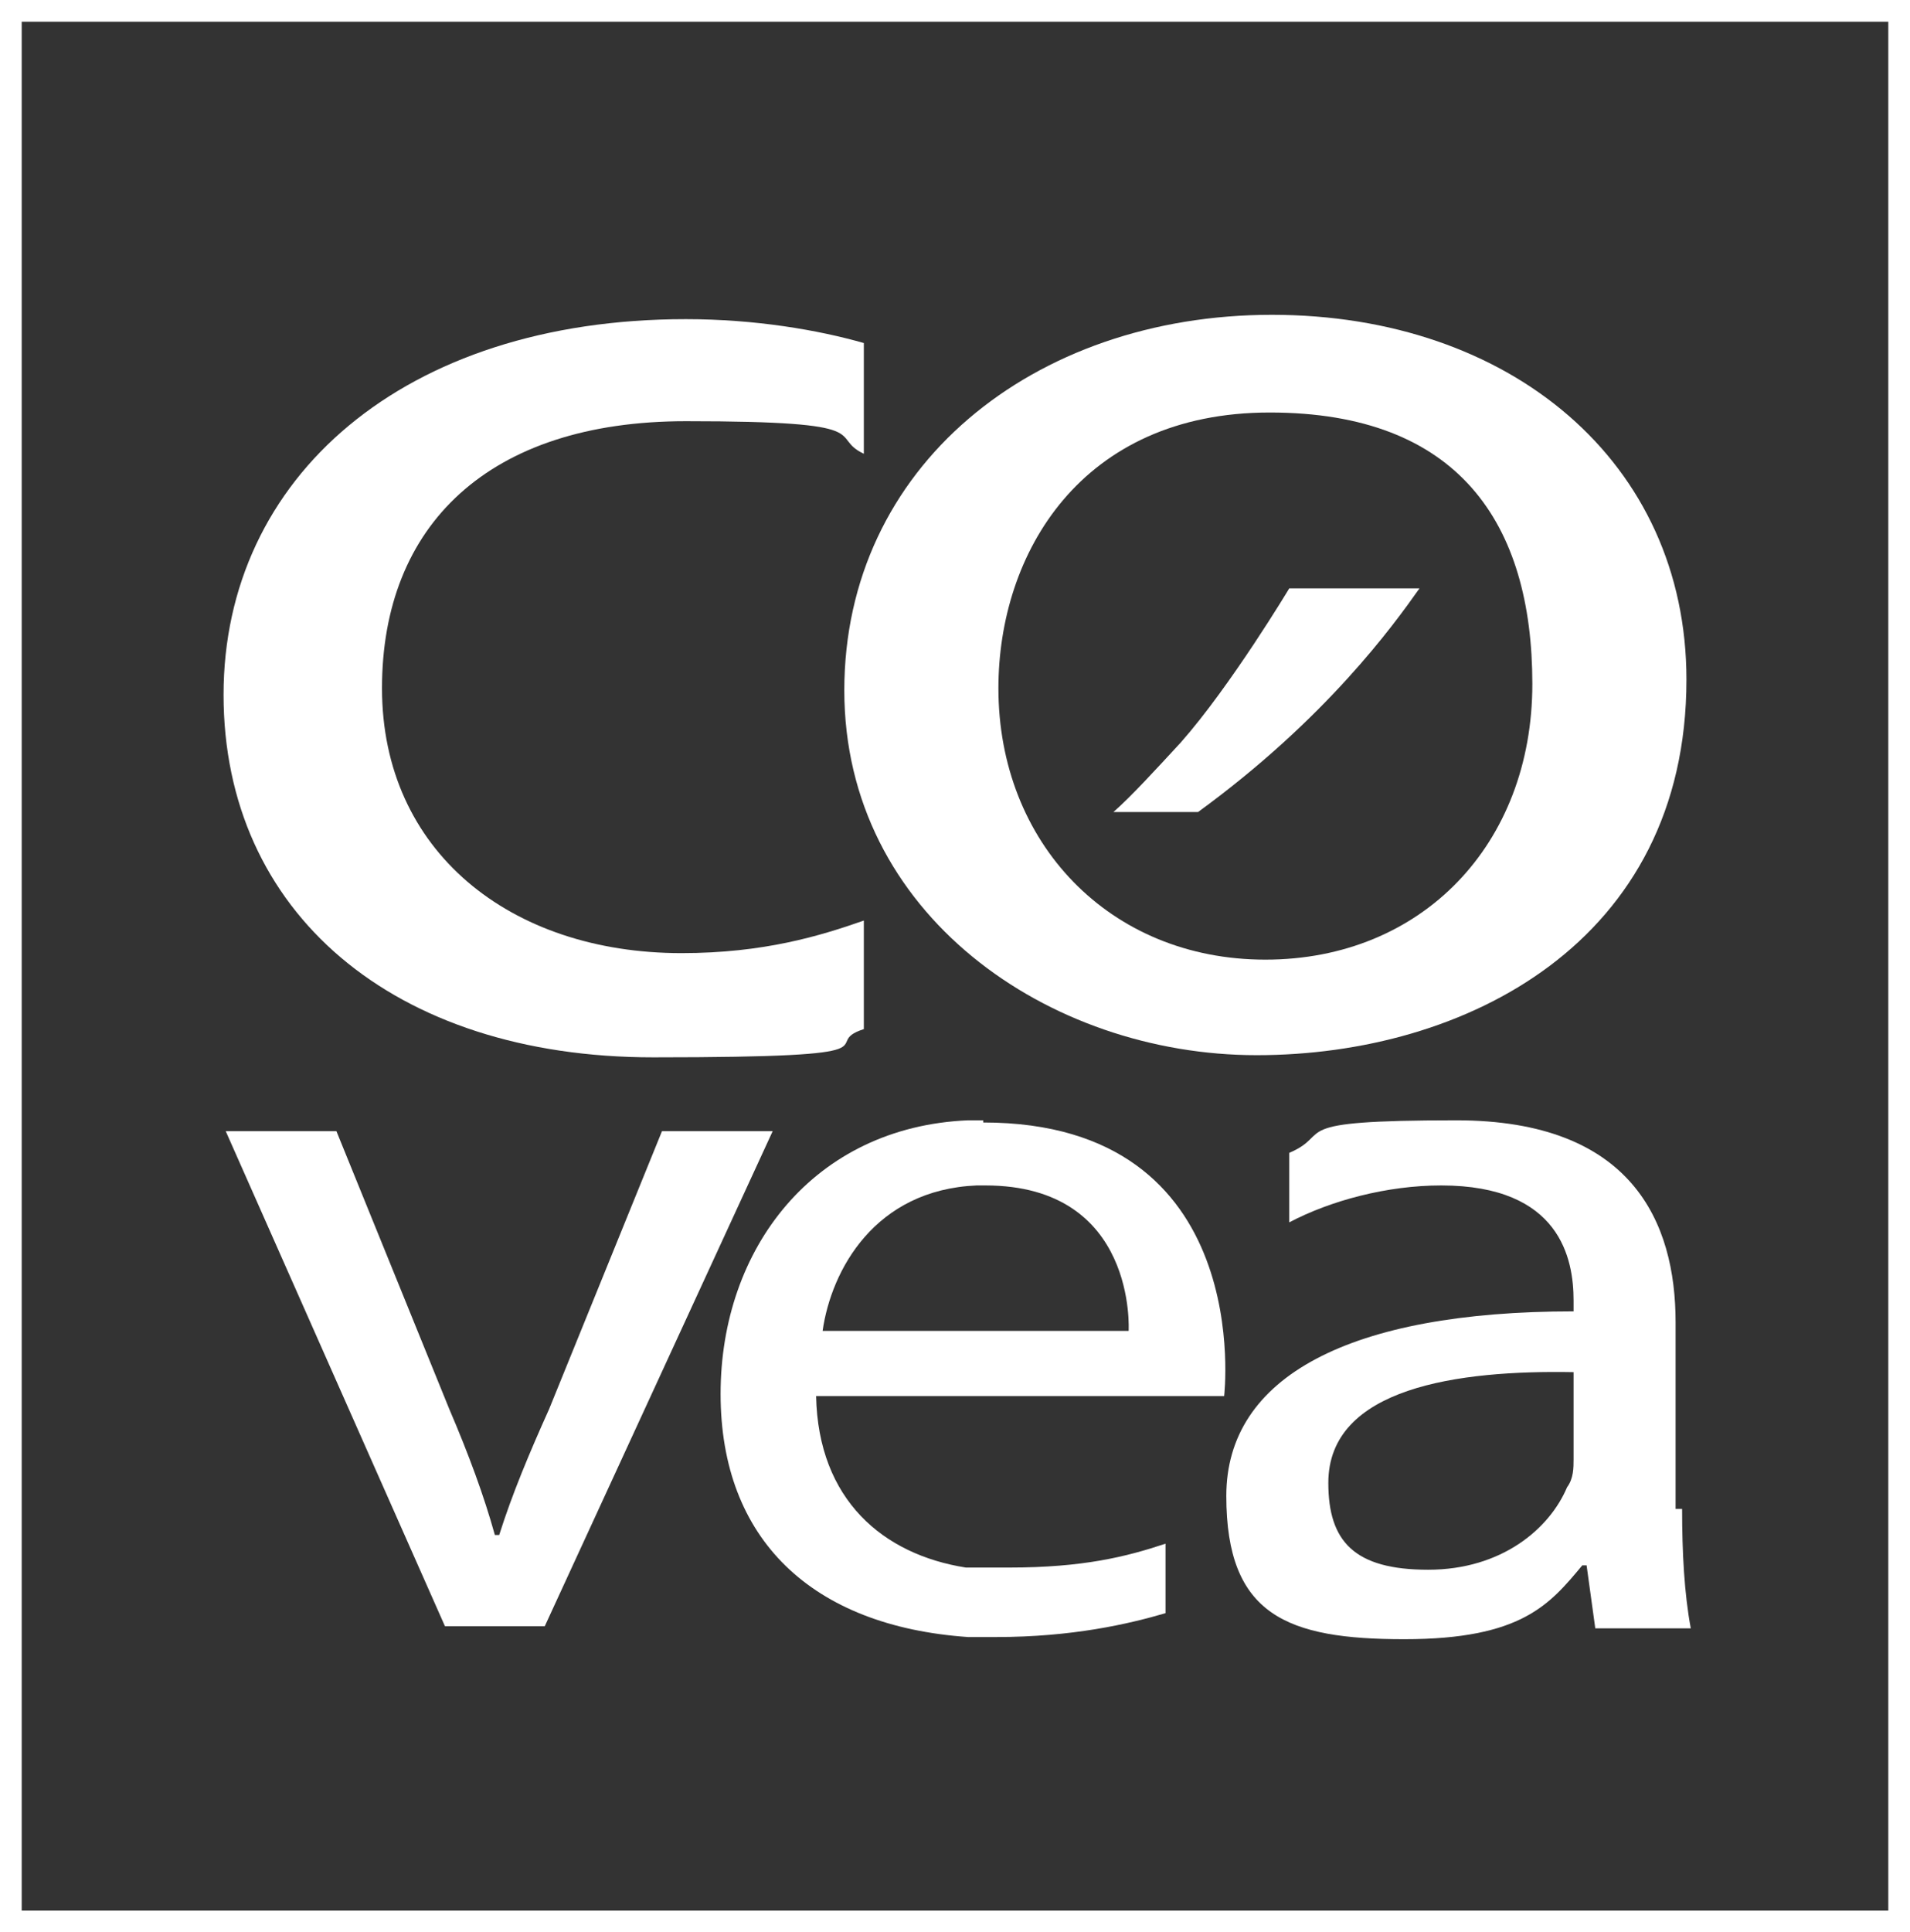
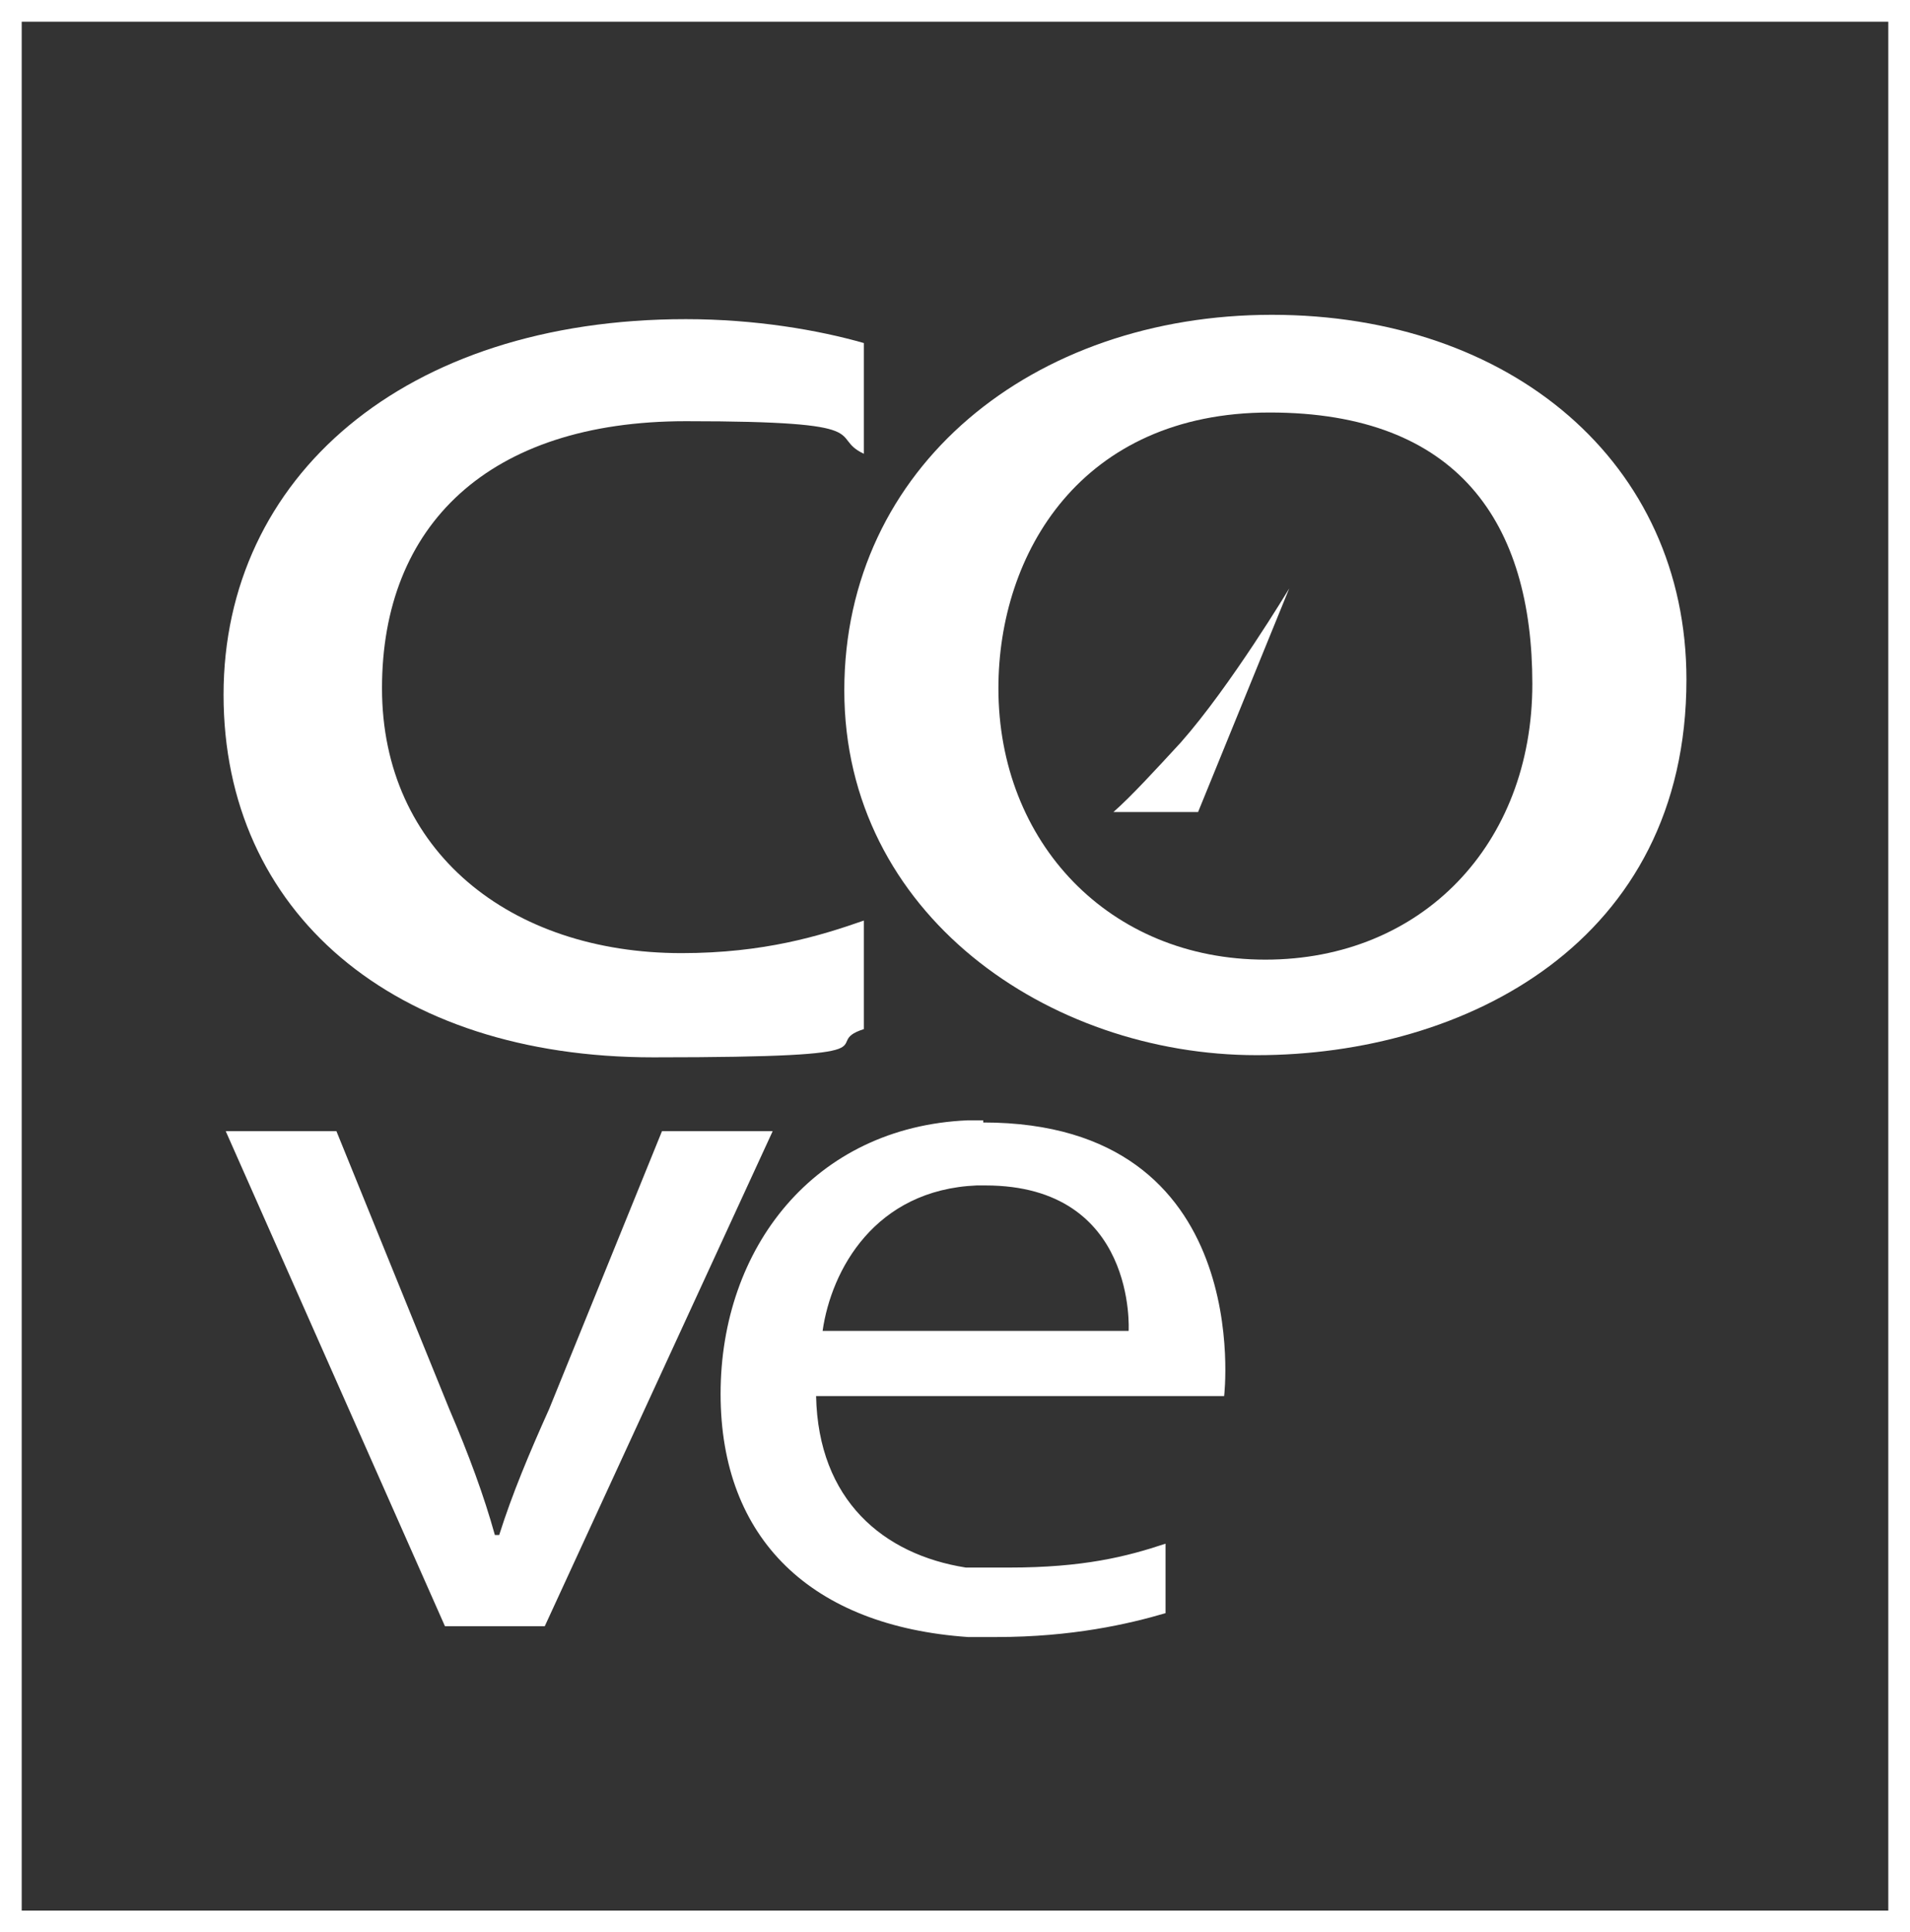
<svg xmlns="http://www.w3.org/2000/svg" id="Calque_1" version="1.1" viewBox="0 0 88 89">
  <rect x="0" y="0" width="88" height="89" fill="#333333" stroke="none" />
  <g id="Calque_2_-_copie">
    <path d="M87,1v87H1V1h86M88,0H0v89h88V0h0Z" fill="#fff" />
  </g>
  <g id="Calque_11" data-name="Calque_1">
    <path d="M39.8,42.4c-2,.7-4.6,1.5-8.4,1.5-7.9,0-13.8-4.7-13.8-12.2s4.9-12.3,14-12.3,6.5.7,8.2,1.5v-5.1c-2.1-.6-5-1.1-8.2-1.1-13,0-21.3,7.3-21.3,17.3s7.8,16.7,19.8,16.7,7.5-.6,9.7-1.3v-4.9h0Z" fill="#fff" />
    <path d="M77.7,31.3c0,12.1-10.2,17.3-19.8,17.3s-19-6.5-19-16.8,8.7-17.3,19.7-17.3,19.1,6.8,19.1,16.8ZM46,31.7c0,7.1,5.1,12.5,12.3,12.5s12.3-5.3,12.3-12.7-3.4-12.5-12.1-12.5-12.5,6.5-12.5,12.7h0Z" fill="#fff" />
-     <path d="M59.4,27.1s-2.7,4.5-5,7.1c-1.2,1.3-2.3,2.5-3.1,3.2h3.9c5.9-4.3,9-8.6,10.2-10.3,0,0-6,0-6,0Z" fill="#fff" />
+     <path d="M59.4,27.1s-2.7,4.5-5,7.1c-1.2,1.3-2.3,2.5-3.1,3.2h3.9Z" fill="#fff" />
    <path d="M15.5,52.1l5.2,12.8c.9,2.1,1.6,4,2.1,5.8h.2c.6-1.9,1.4-3.8,2.3-5.8l5.2-12.8h5.1l-10.5,22.8h-4.6l-10.1-22.8h5.2,0Z" fill="#fff" />
    <path d="M45.3,51.6h-.7c-7.1.3-11.4,5.9-11.4,12.6s4.2,10.7,11.4,11.2h1.3c3.5,0,6.1-.6,7.8-1.1v-3.2h0c-1.8.6-3.8,1.1-7.2,1.1s-1.3,0-2,0c-3.8-.6-6.8-3.1-6.9-7.9h18.8s1.5-12.6-11.1-12.6h0ZM52,61.3h-14.1c.4-2.8,2.4-6.5,7.1-6.7h.4c7,0,6.6,6.7,6.6,6.7Z" fill="#fff" />
-     <path d="M77.2,69.4v-8.5c0-4.6-2-9.3-10.1-9.3s-5.6.6-7.7,1.5v3.2c1.9-1,4.5-1.7,7-1.7,5.5,0,6.1,3.4,6.1,5.3v.5c-10.3,0-16,3-16,8.5s2.8,6.6,8.2,6.6,6.7-1.6,8.2-3.4h.2l.4,2.9h4.4c-.3-1.6-.4-3.5-.4-5.5h-.3ZM72.5,67.2c0,.4,0,.9-.3,1.3-.8,1.9-3,3.8-6.4,3.8s-4.6-1.3-4.6-4c0-4.4,6-5.2,11.3-5.1v4h0Z" fill="#fff" />
  </g>
</svg>